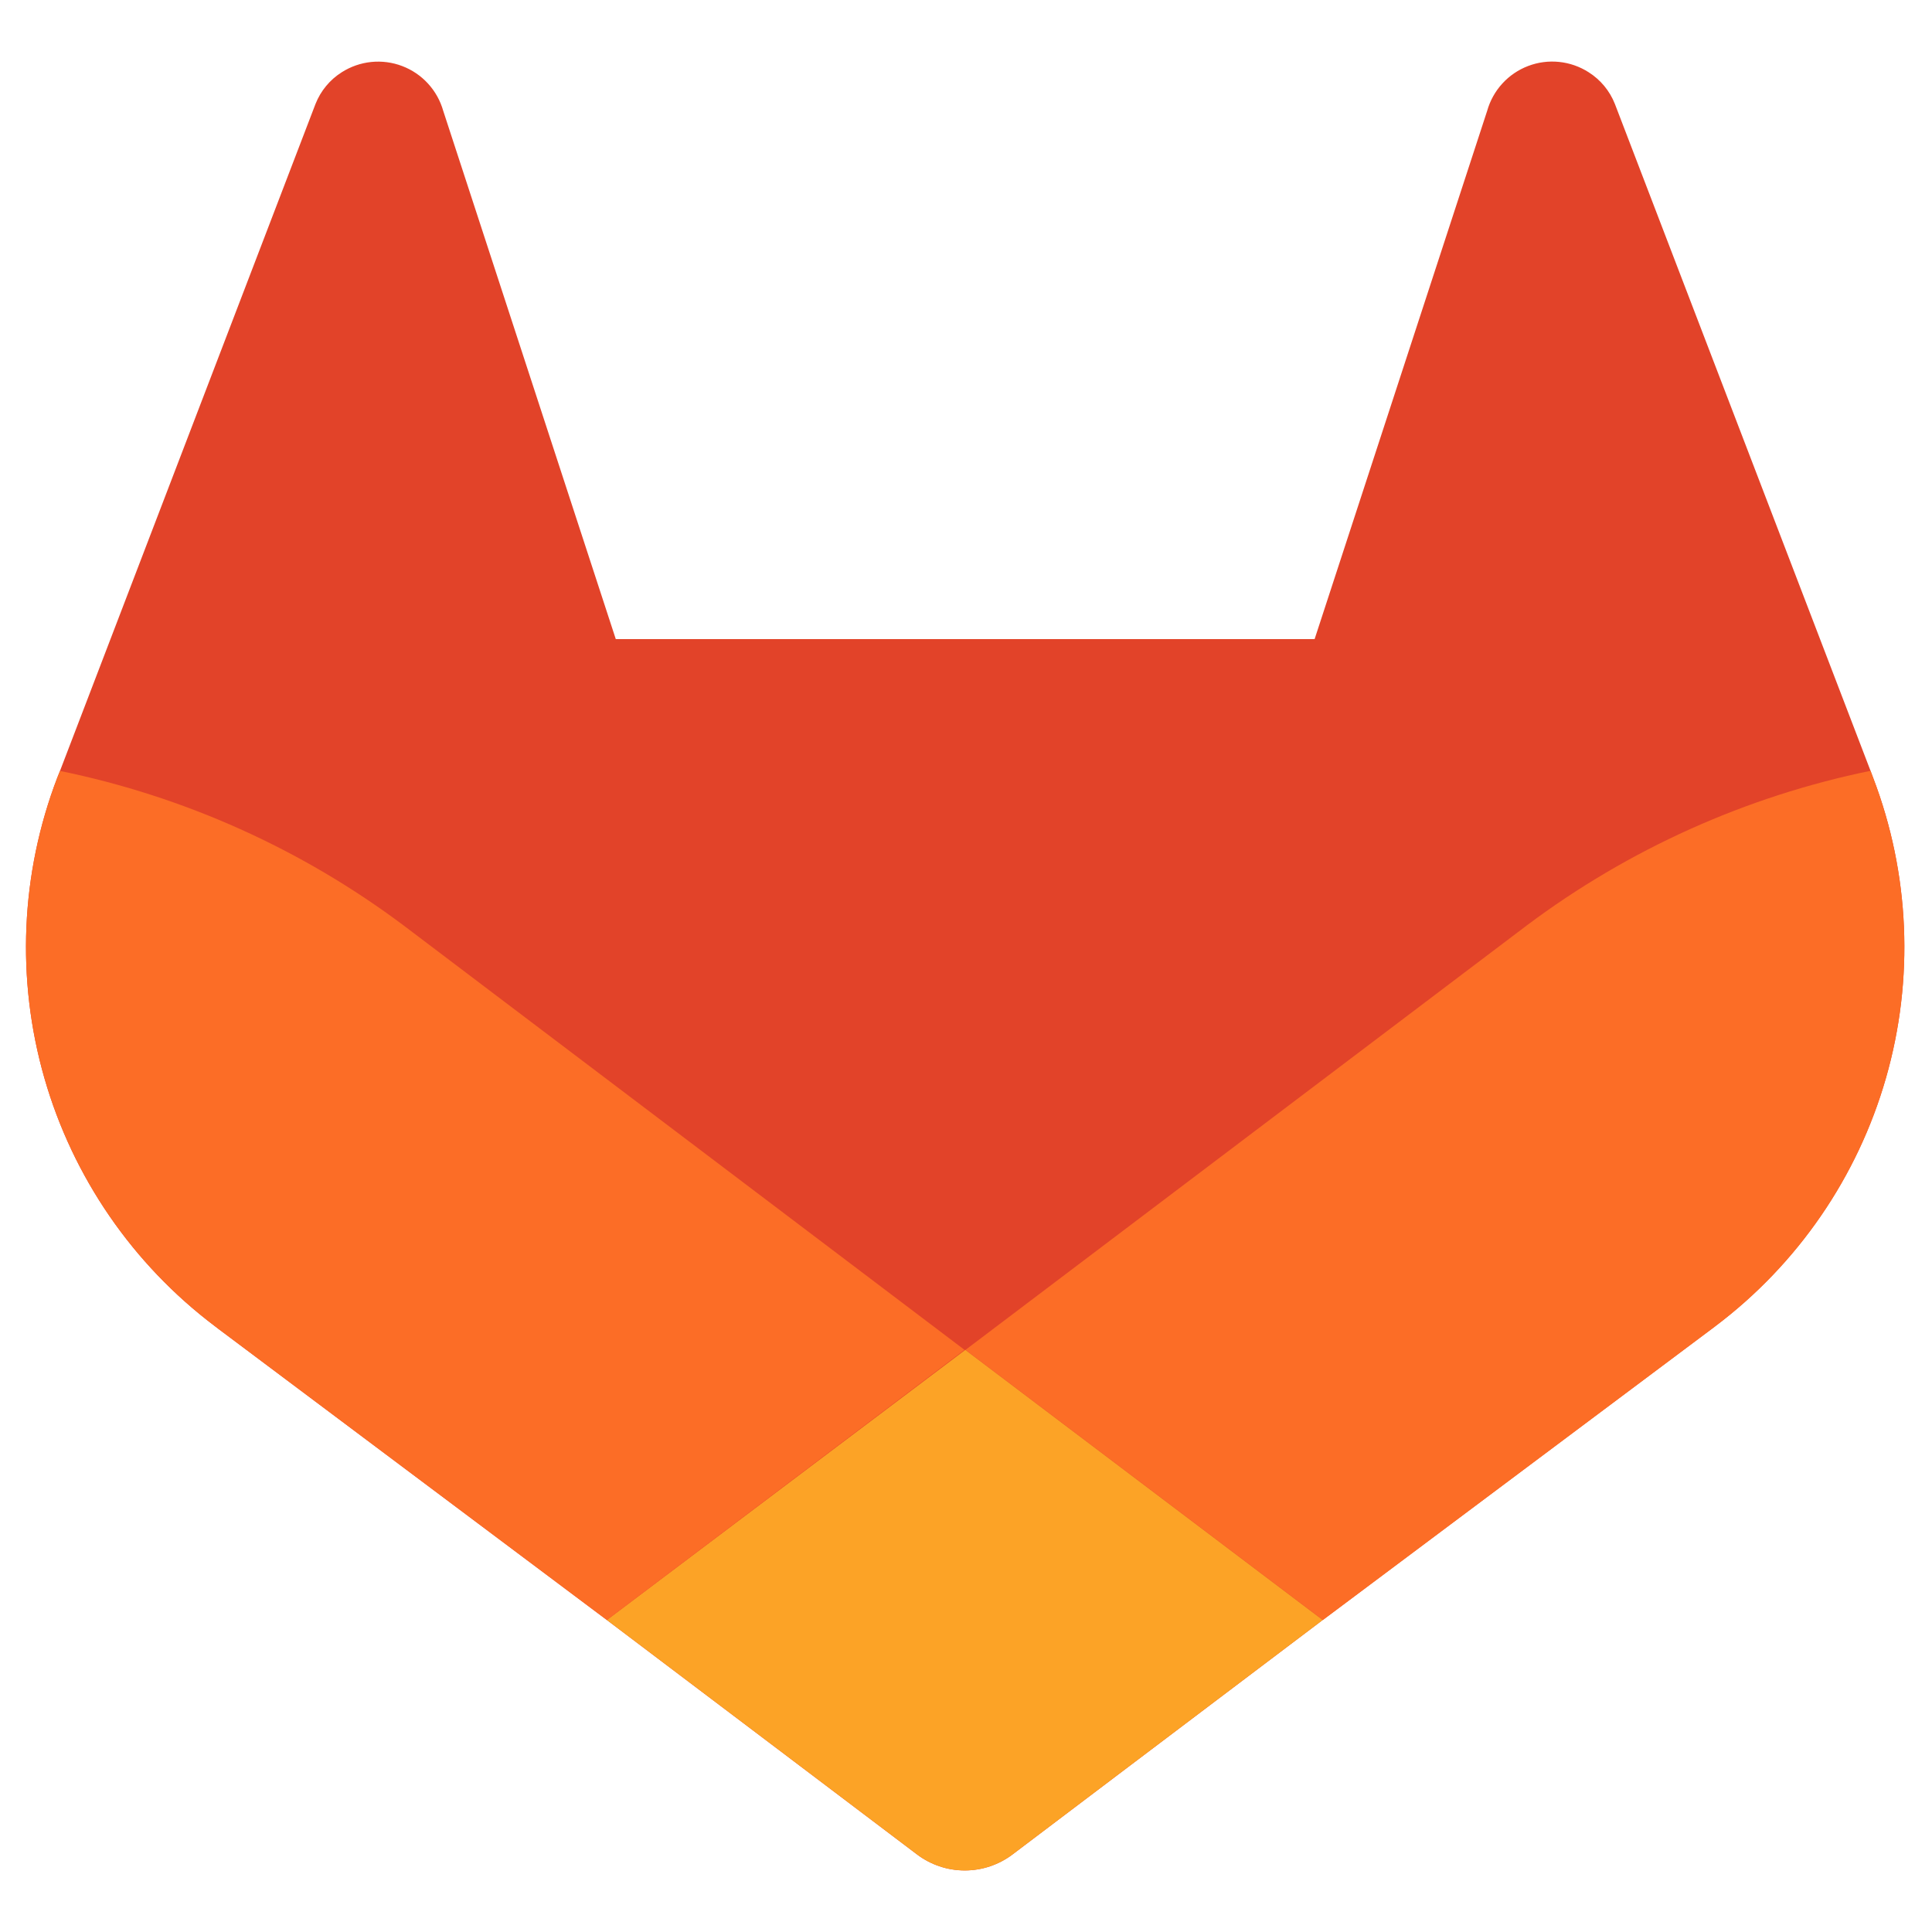
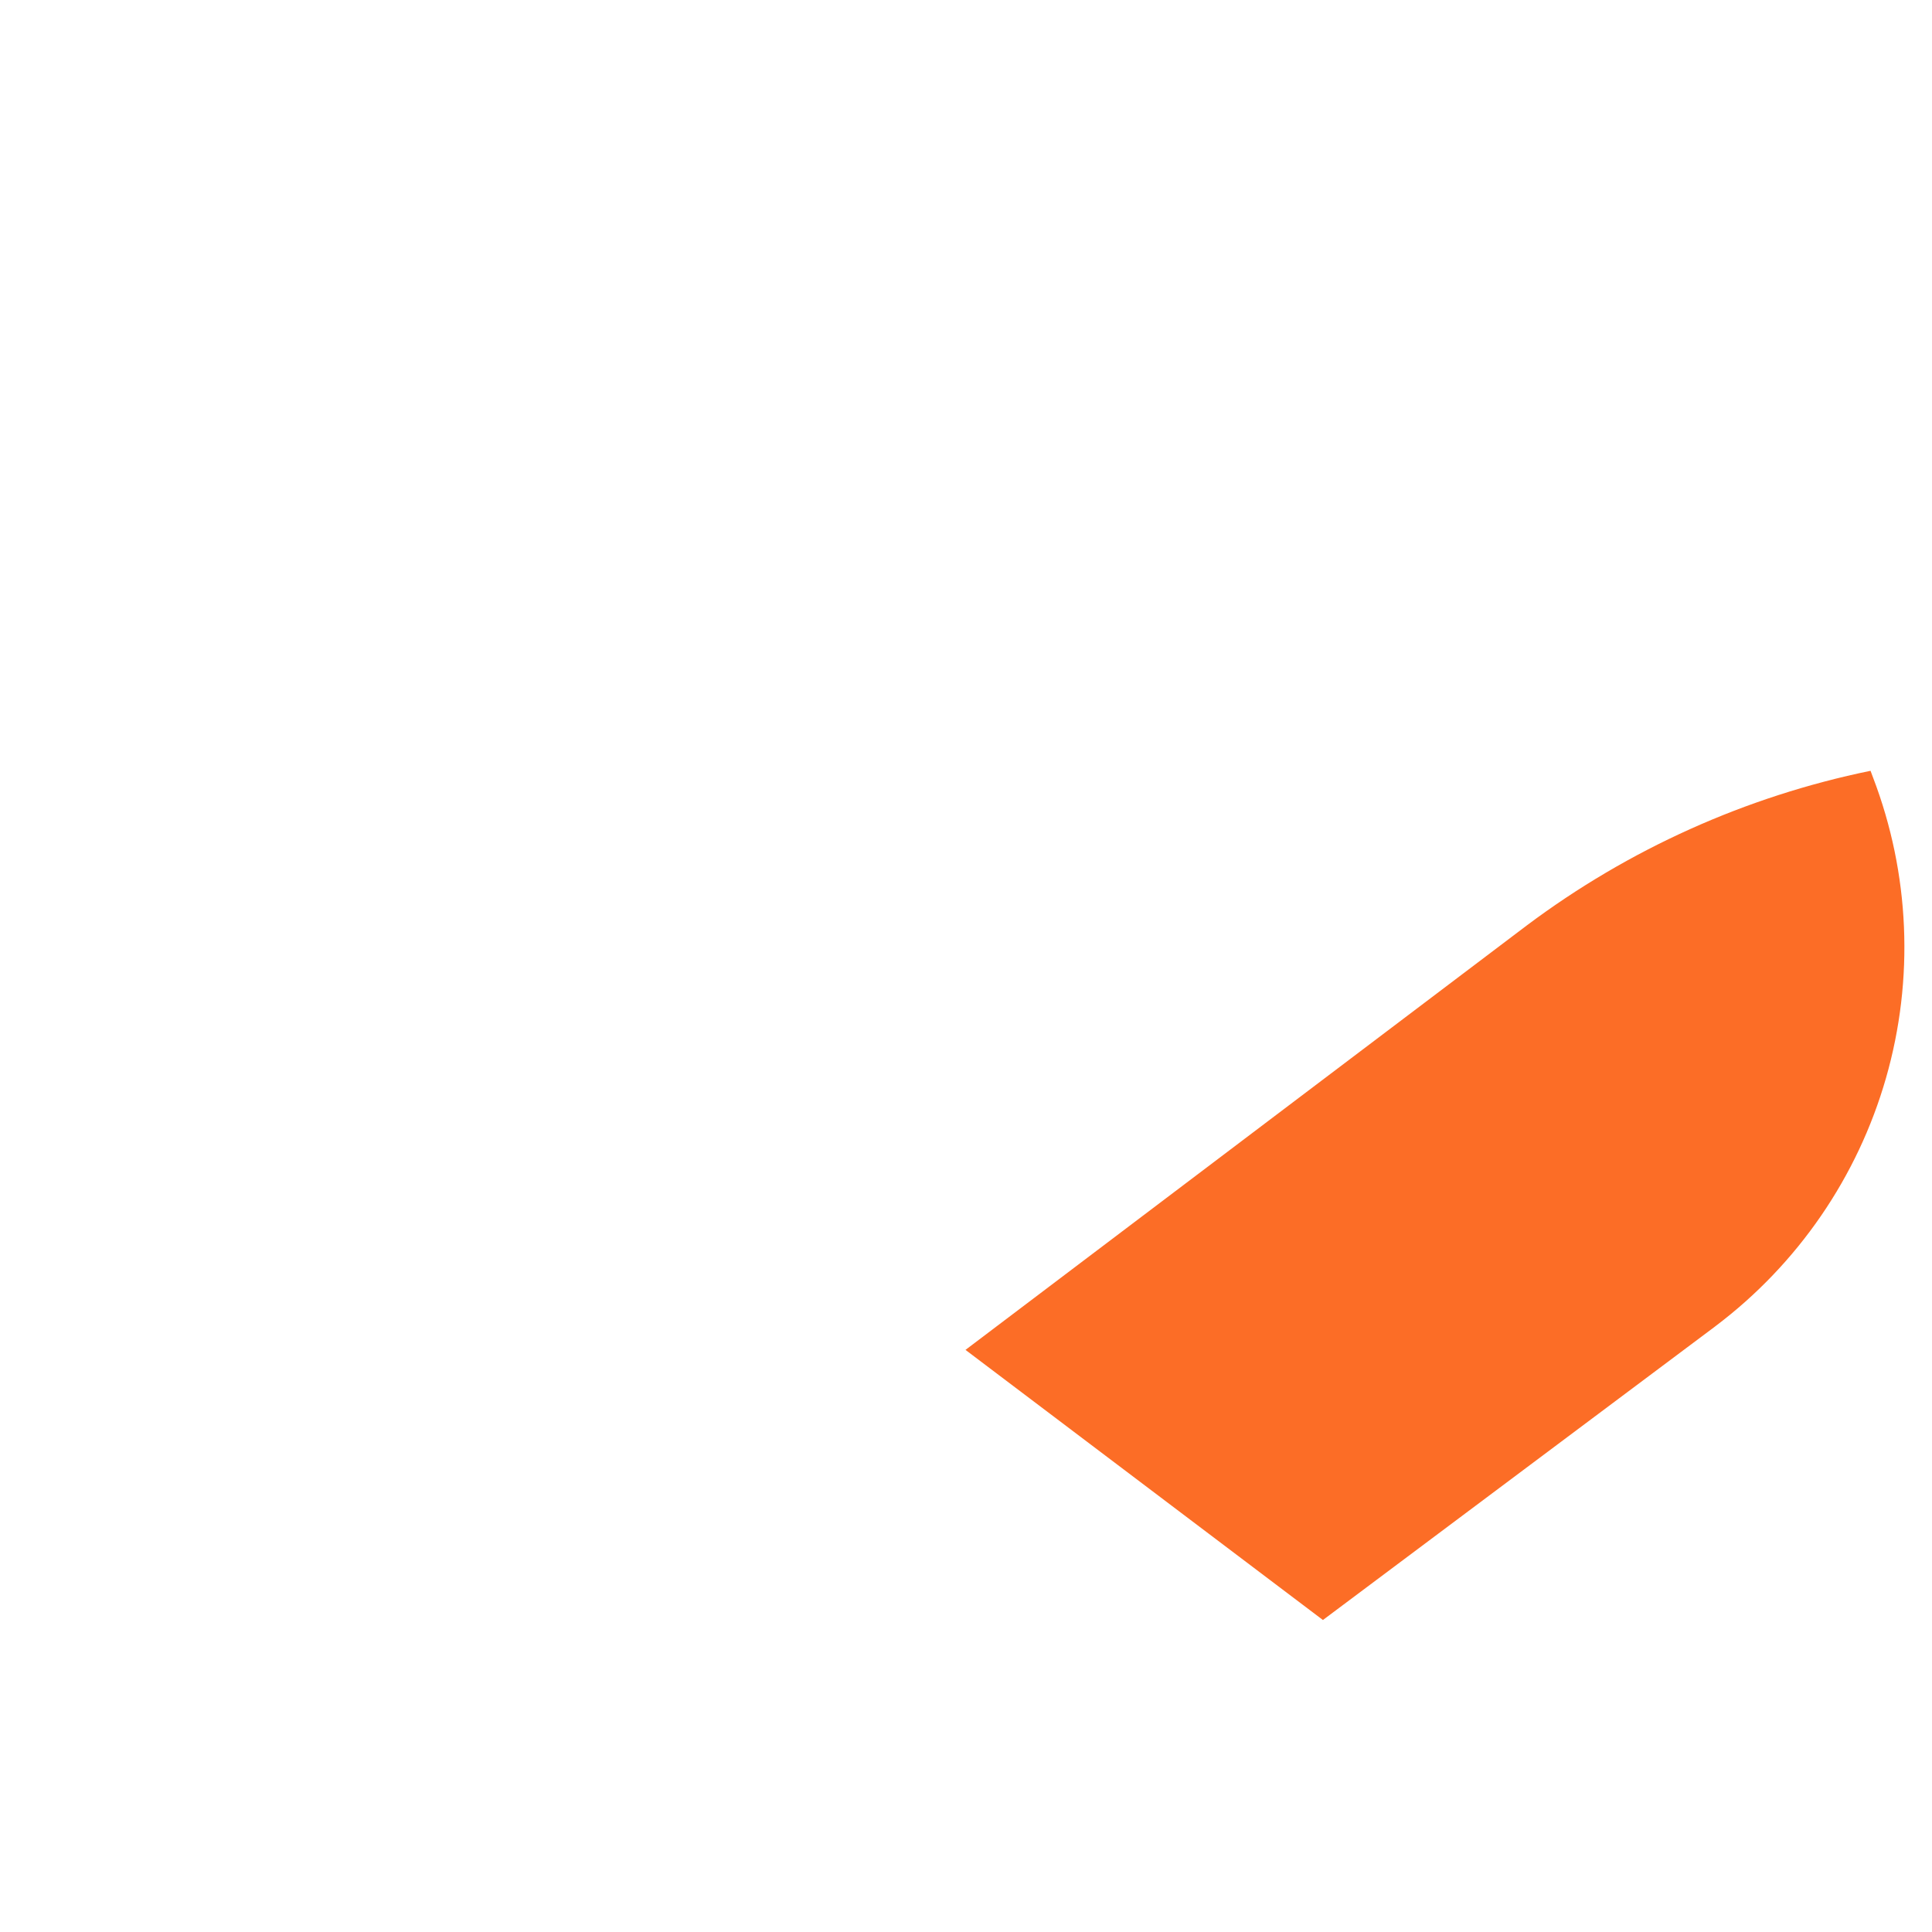
<svg xmlns="http://www.w3.org/2000/svg" width="280" height="280" viewBox="0 0 280 280" fill="none">
-   <path d="M271.459 112.689L271.092 111.71L234.041 15.063C233.291 13.165 231.957 11.555 230.231 10.466C228.944 9.642 227.481 9.131 225.96 8.974C224.439 8.817 222.903 9.018 221.474 9.562C220.045 10.105 218.763 10.976 217.732 12.104C216.7 13.233 215.947 14.587 215.533 16.059L190.523 92.626H89.244L64.234 16.059C63.817 14.589 63.063 13.238 62.03 12.111C60.998 10.985 59.717 10.116 58.289 9.573C56.862 9.029 55.327 8.827 53.807 8.982C52.287 9.138 50.825 9.646 49.536 10.466C47.811 11.555 46.476 13.165 45.726 15.063L8.693 111.728L8.308 112.689C2.976 126.624 2.319 141.914 6.437 156.254C10.554 170.595 19.221 183.208 31.133 192.192L31.273 192.297L31.587 192.542L87.951 234.784L115.914 255.913L132.902 268.759C134.895 270.264 137.325 271.079 139.823 271.079C142.321 271.079 144.75 270.264 146.744 268.759L163.731 255.913L191.694 234.784L248.46 192.297L248.617 192.175C260.528 183.194 269.197 170.585 273.317 156.248C277.437 141.911 276.785 126.623 271.459 112.689Z" fill="#E24329" />
  <path d="M271.458 112.689L271.091 111.71C253.039 115.415 236.029 123.066 221.281 134.116L139.926 195.635L191.728 234.784L248.493 192.297L248.65 192.175C260.555 183.189 269.217 170.578 273.331 156.242C277.445 141.905 276.787 126.62 271.458 112.689Z" fill="#FC6D26" />
-   <path d="M87.953 234.784L115.916 255.913L132.904 268.759C134.897 270.265 137.327 271.079 139.825 271.079C142.323 271.079 144.753 270.265 146.746 268.759L163.733 255.913L191.697 234.784L139.895 195.635L87.953 234.784Z" fill="#FCA326" />
-   <path d="M58.485 134.116C43.742 123.072 26.738 115.426 8.693 111.728L8.308 112.689C2.976 126.624 2.319 141.914 6.437 156.255C10.554 170.595 19.221 183.208 31.133 192.192L31.273 192.297L31.587 192.542L87.951 234.784L139.788 195.635L58.485 134.116Z" fill="#FC6D26" />
</svg>